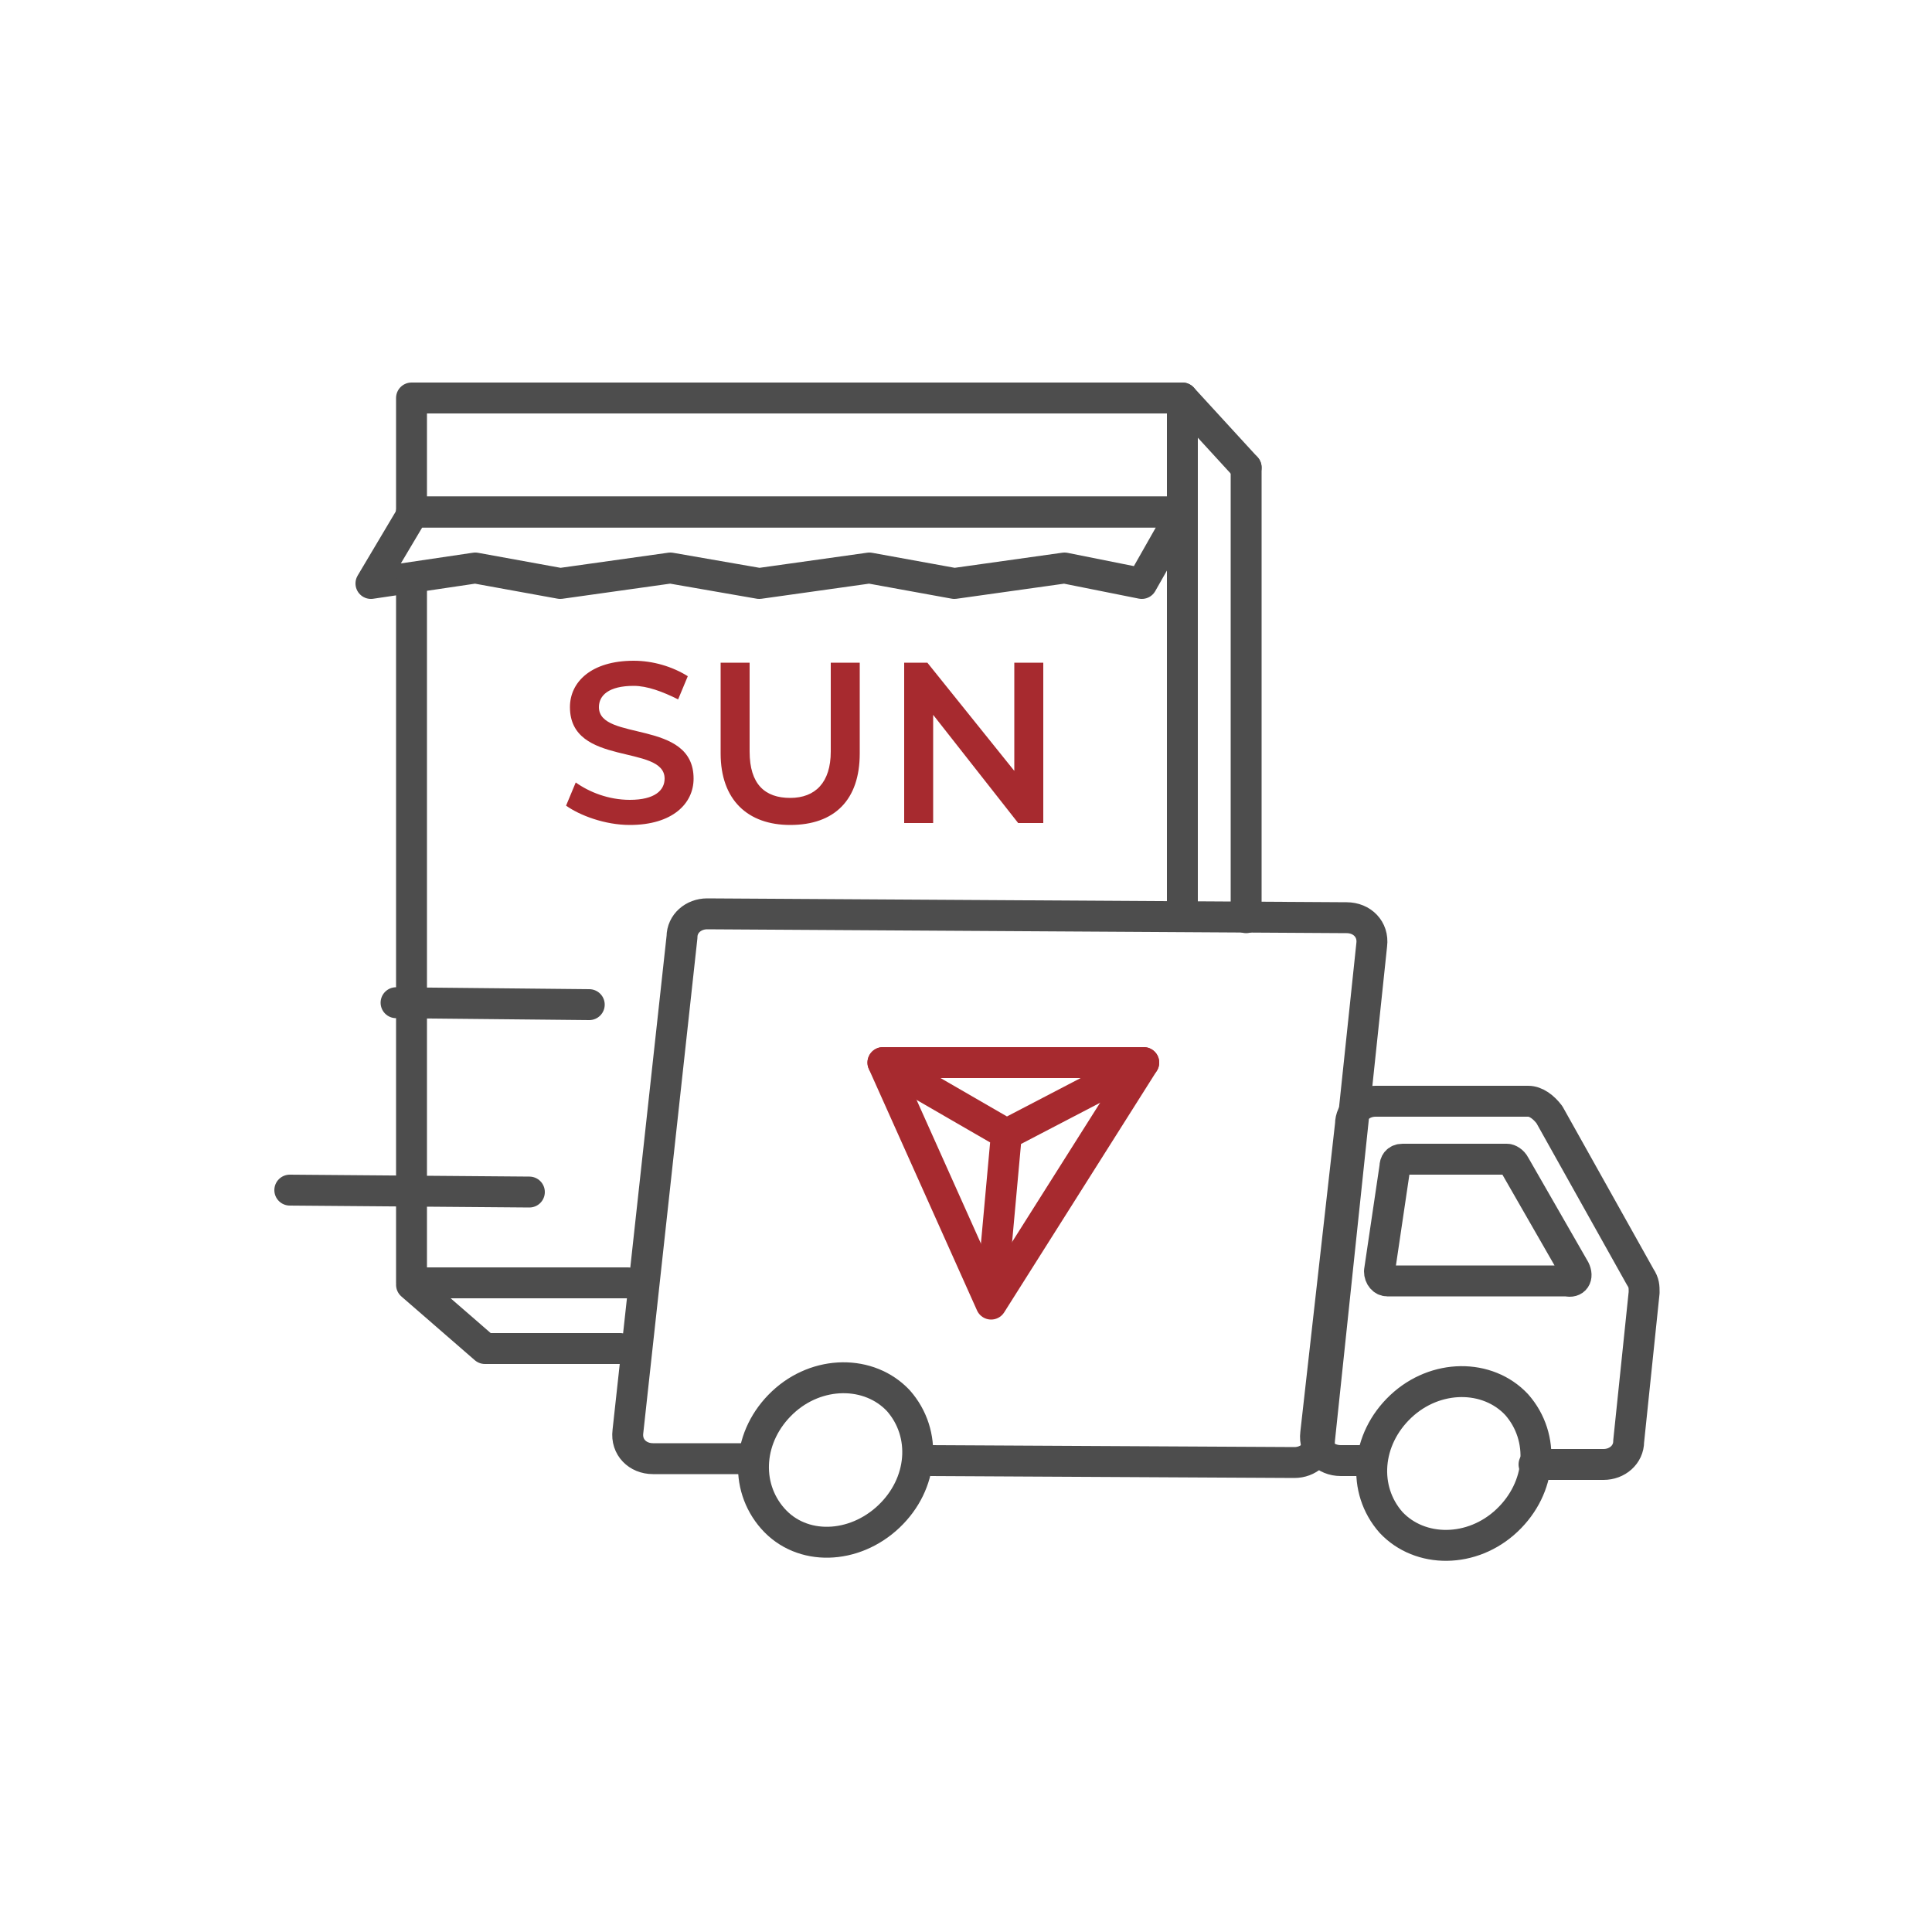
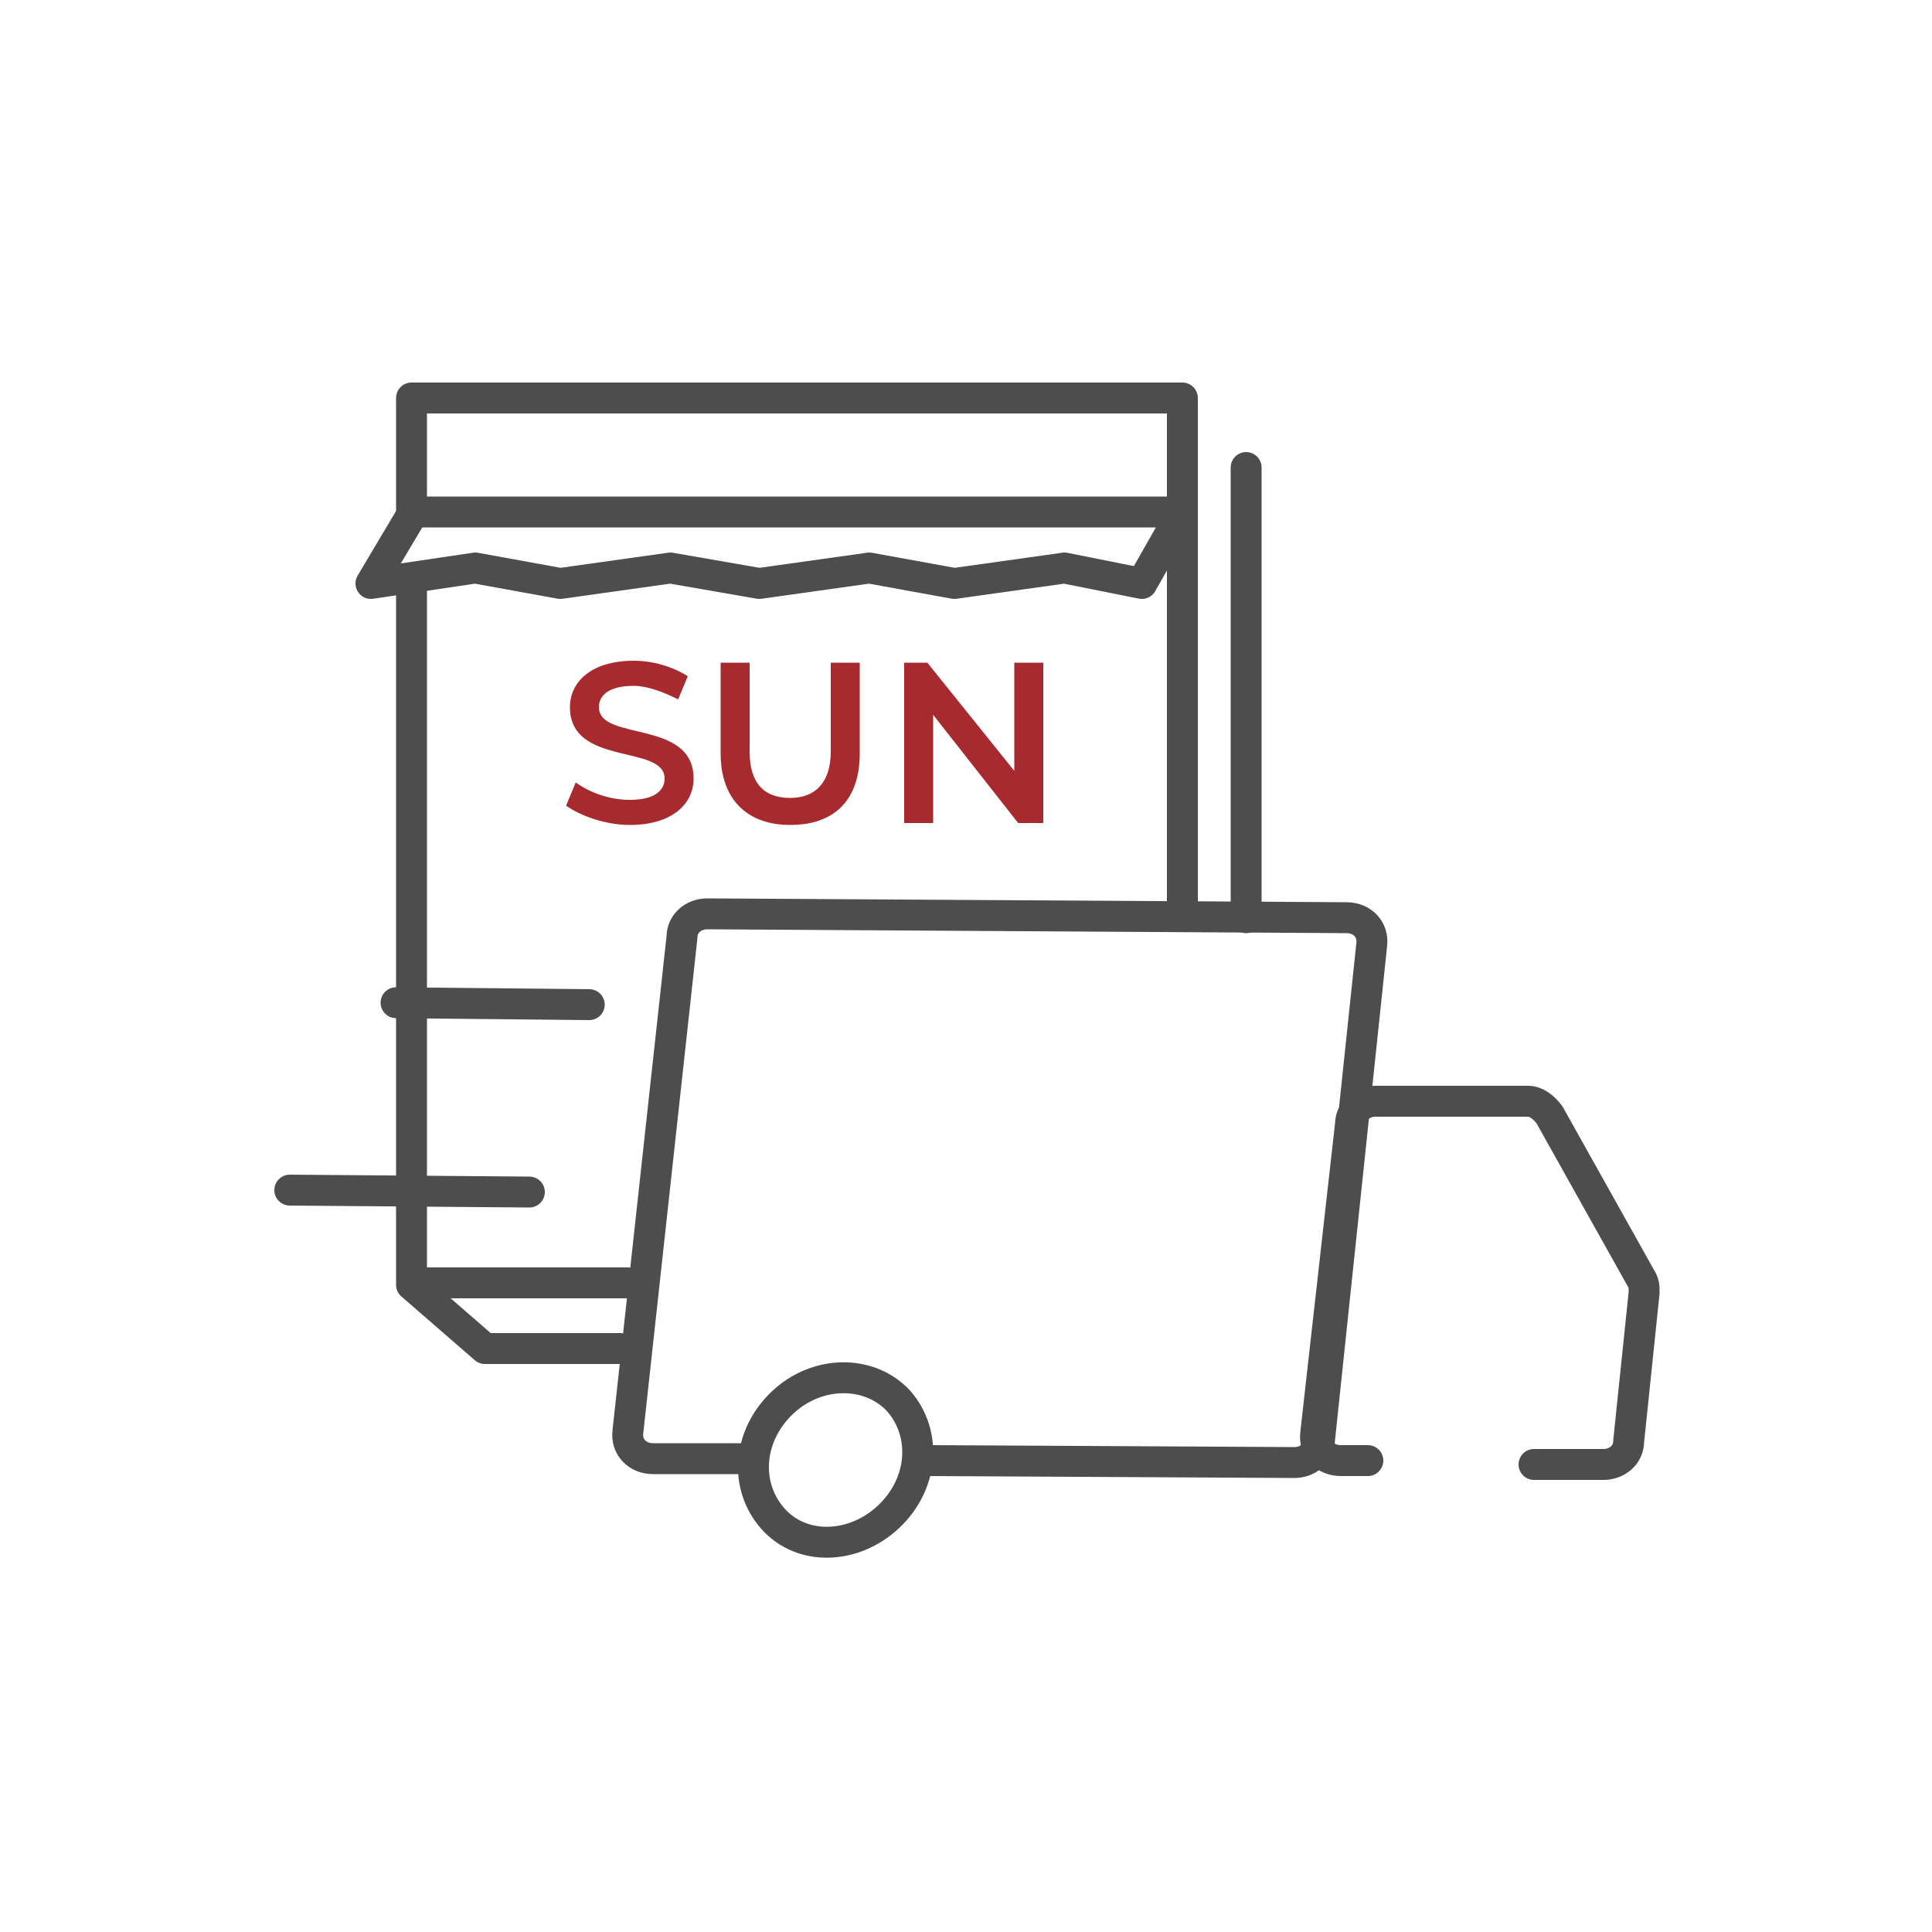
<svg xmlns="http://www.w3.org/2000/svg" viewBox="0 0 100 100">
  <style>.D{stroke-width:1.6}.E{stroke-linejoin:round}.F{stroke-miterlimit:10}.G{stroke-linecap:round}.H{stroke:#4d4d4d}</style>
  <g fill="none" class="D E F H">
    <path d="M79.4 75.8H83c.7 0 1.3-.5 1.3-1.2l.8-7.7c0-.3 0-.5-.2-.8l-4.7-8.4c-.3-.4-.7-.7-1.1-.7h-7.9c-.7 0-1.3.5-1.3 1.2l-1.8 16c-.1.8.5 1.4 1.3 1.4h1.4" class="G" />
-     <path d="m81.5 65.7-3.1-5.4c-.1-.2-.3-.3-.4-.3h-5.4c-.3 0-.4.2-.4.4l-.8 5.4c0 .3.2.5.4.5h9.3c.4.1.6-.2.4-.6zm-3.5 13c1.8-1.7 2-4.3.5-6-1.5-1.6-4.2-1.6-6 .1s-2 4.3-.5 6c1.5 1.6 4.2 1.6 6-.1z" />
-     <path d="m64.5 24.2-3.3-3.6m-39.9 5.9h39.9" class="G" />
    <path d="m59.1 30.2-4-.8-5.7.8-4.4-.8-5.7.8-4.6-.8-5.7.8-4.4-.8-5.4.8 2.2-3.7h39.8l-2.1 3.7z" />
    <path d="M32.5 66.4H21.3V30.2m0-3.7v-5.9h39.9v26.8M32.1 69.8h-7m39.4-45.6v23.3M25.1 69.8l-3.8-3.3" class="G" />
  </g>
  <path fill="#a72a2f" d="m29.3 41.7.5-1.2c.7.5 1.7.9 2.8.9 1.3 0 1.8-.5 1.8-1.1 0-1.8-4.9-.6-4.9-3.7 0-1.3 1.1-2.4 3.3-2.4 1 0 2 .3 2.8.8l-.5 1.2c-.8-.4-1.6-.7-2.3-.7-1.3 0-1.8.5-1.8 1.1 0 1.8 4.9.6 4.9 3.7 0 1.3-1.1 2.4-3.3 2.4-1.3 0-2.6-.5-3.3-1zm8-2.7v-4.7h1.5v4.6c0 1.7.8 2.4 2.1 2.4s2.1-.8 2.1-2.4v-4.6h1.5V39c0 2.4-1.3 3.7-3.6 3.7-2.2 0-3.6-1.3-3.6-3.7zM54 34.3v8.3h-1.3L48.3 37v5.6h-1.5v-8.3H48l4.5 5.6v-5.6H54z" />
  <g fill="none" class="D E F">
    <path d="M27.4 61.7 15 61.6M30.5 52l-10-.1m27.7 23.7 18.8.1c.7 0 1.3-.5 1.3-1.2L71 48.9c.1-.8-.5-1.4-1.3-1.4l-33.1-.2c-.7 0-1.3.5-1.3 1.2l-2.8 25.6c-.1.8.5 1.4 1.3 1.4h4.8" class="G H" />
    <g stroke="#a72a2f">
-       <path d="M45.7 55h13.5l-7.9 12.5L45.7 55z" />
-       <path d="m45.7 55 6.4 3.7 7.1-3.7m-7.9 12.4.8-8.8" class="G" />
-     </g>
+       </g>
    <path d="M46 78.5c1.8-1.7 2-4.3.5-6-1.5-1.6-4.2-1.6-6 .1s-2 4.3-.5 6 4.2 1.6 6-.1z" class="H" />
  </g>
</svg>